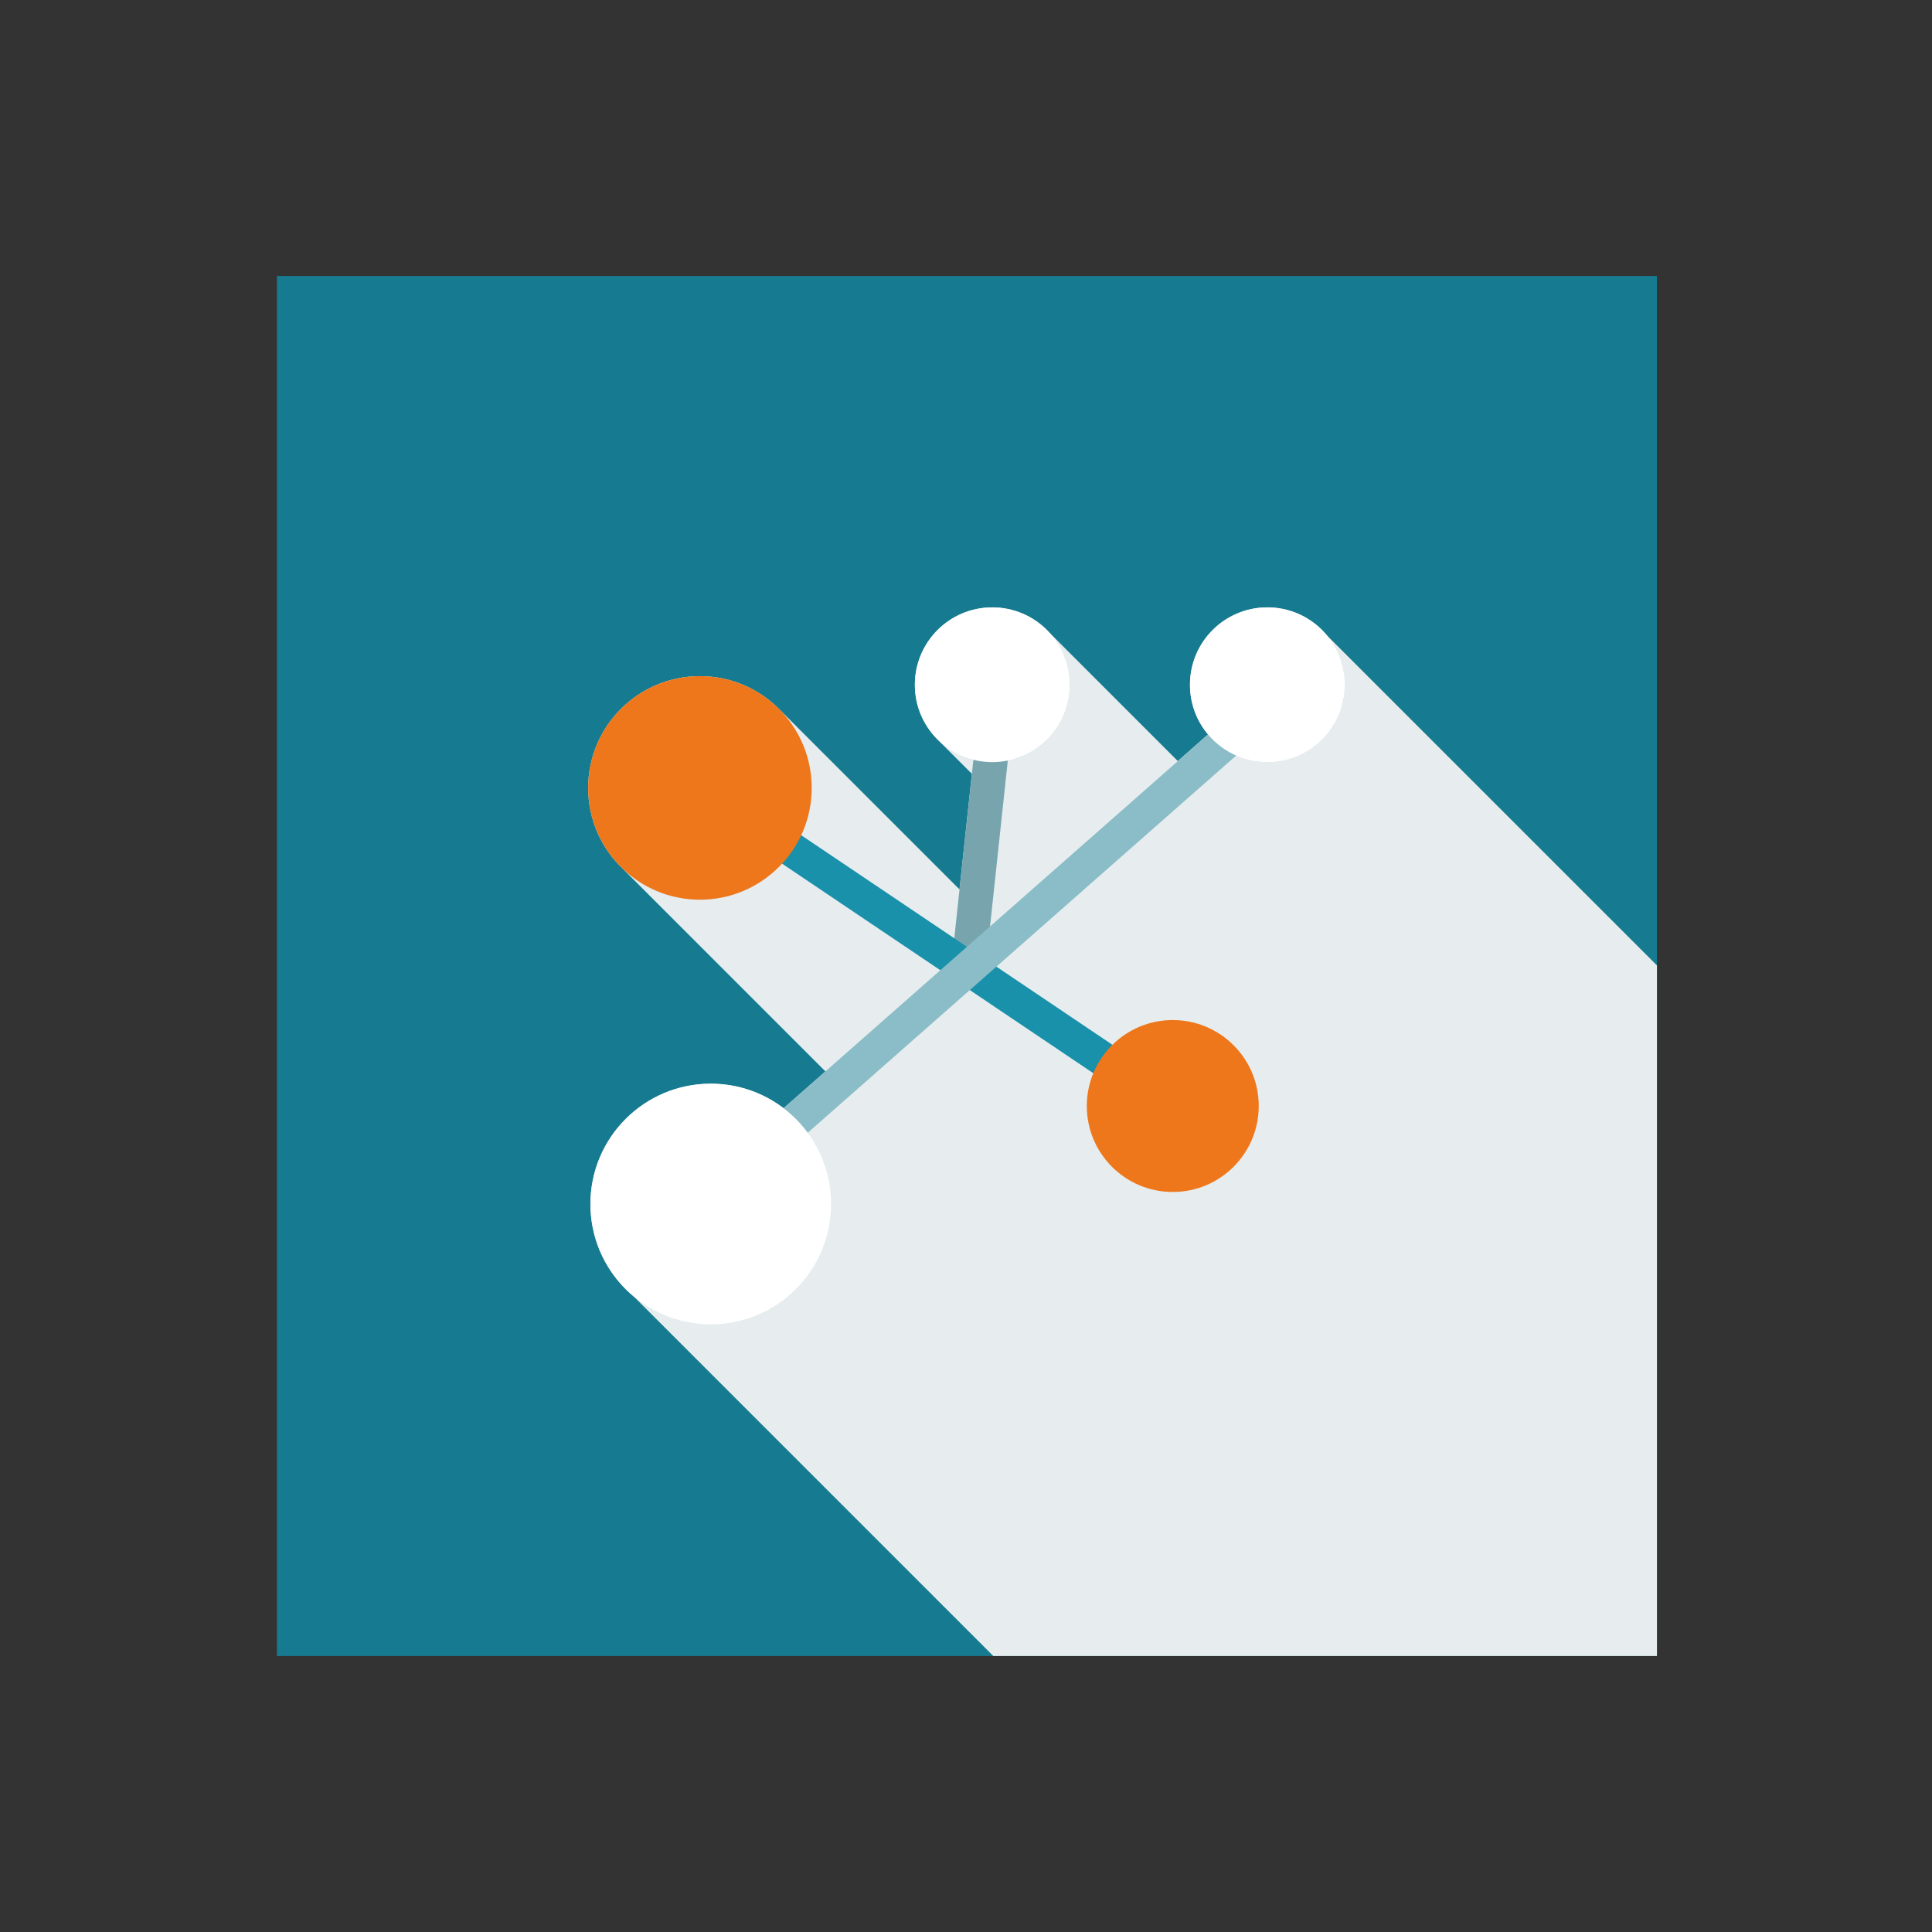
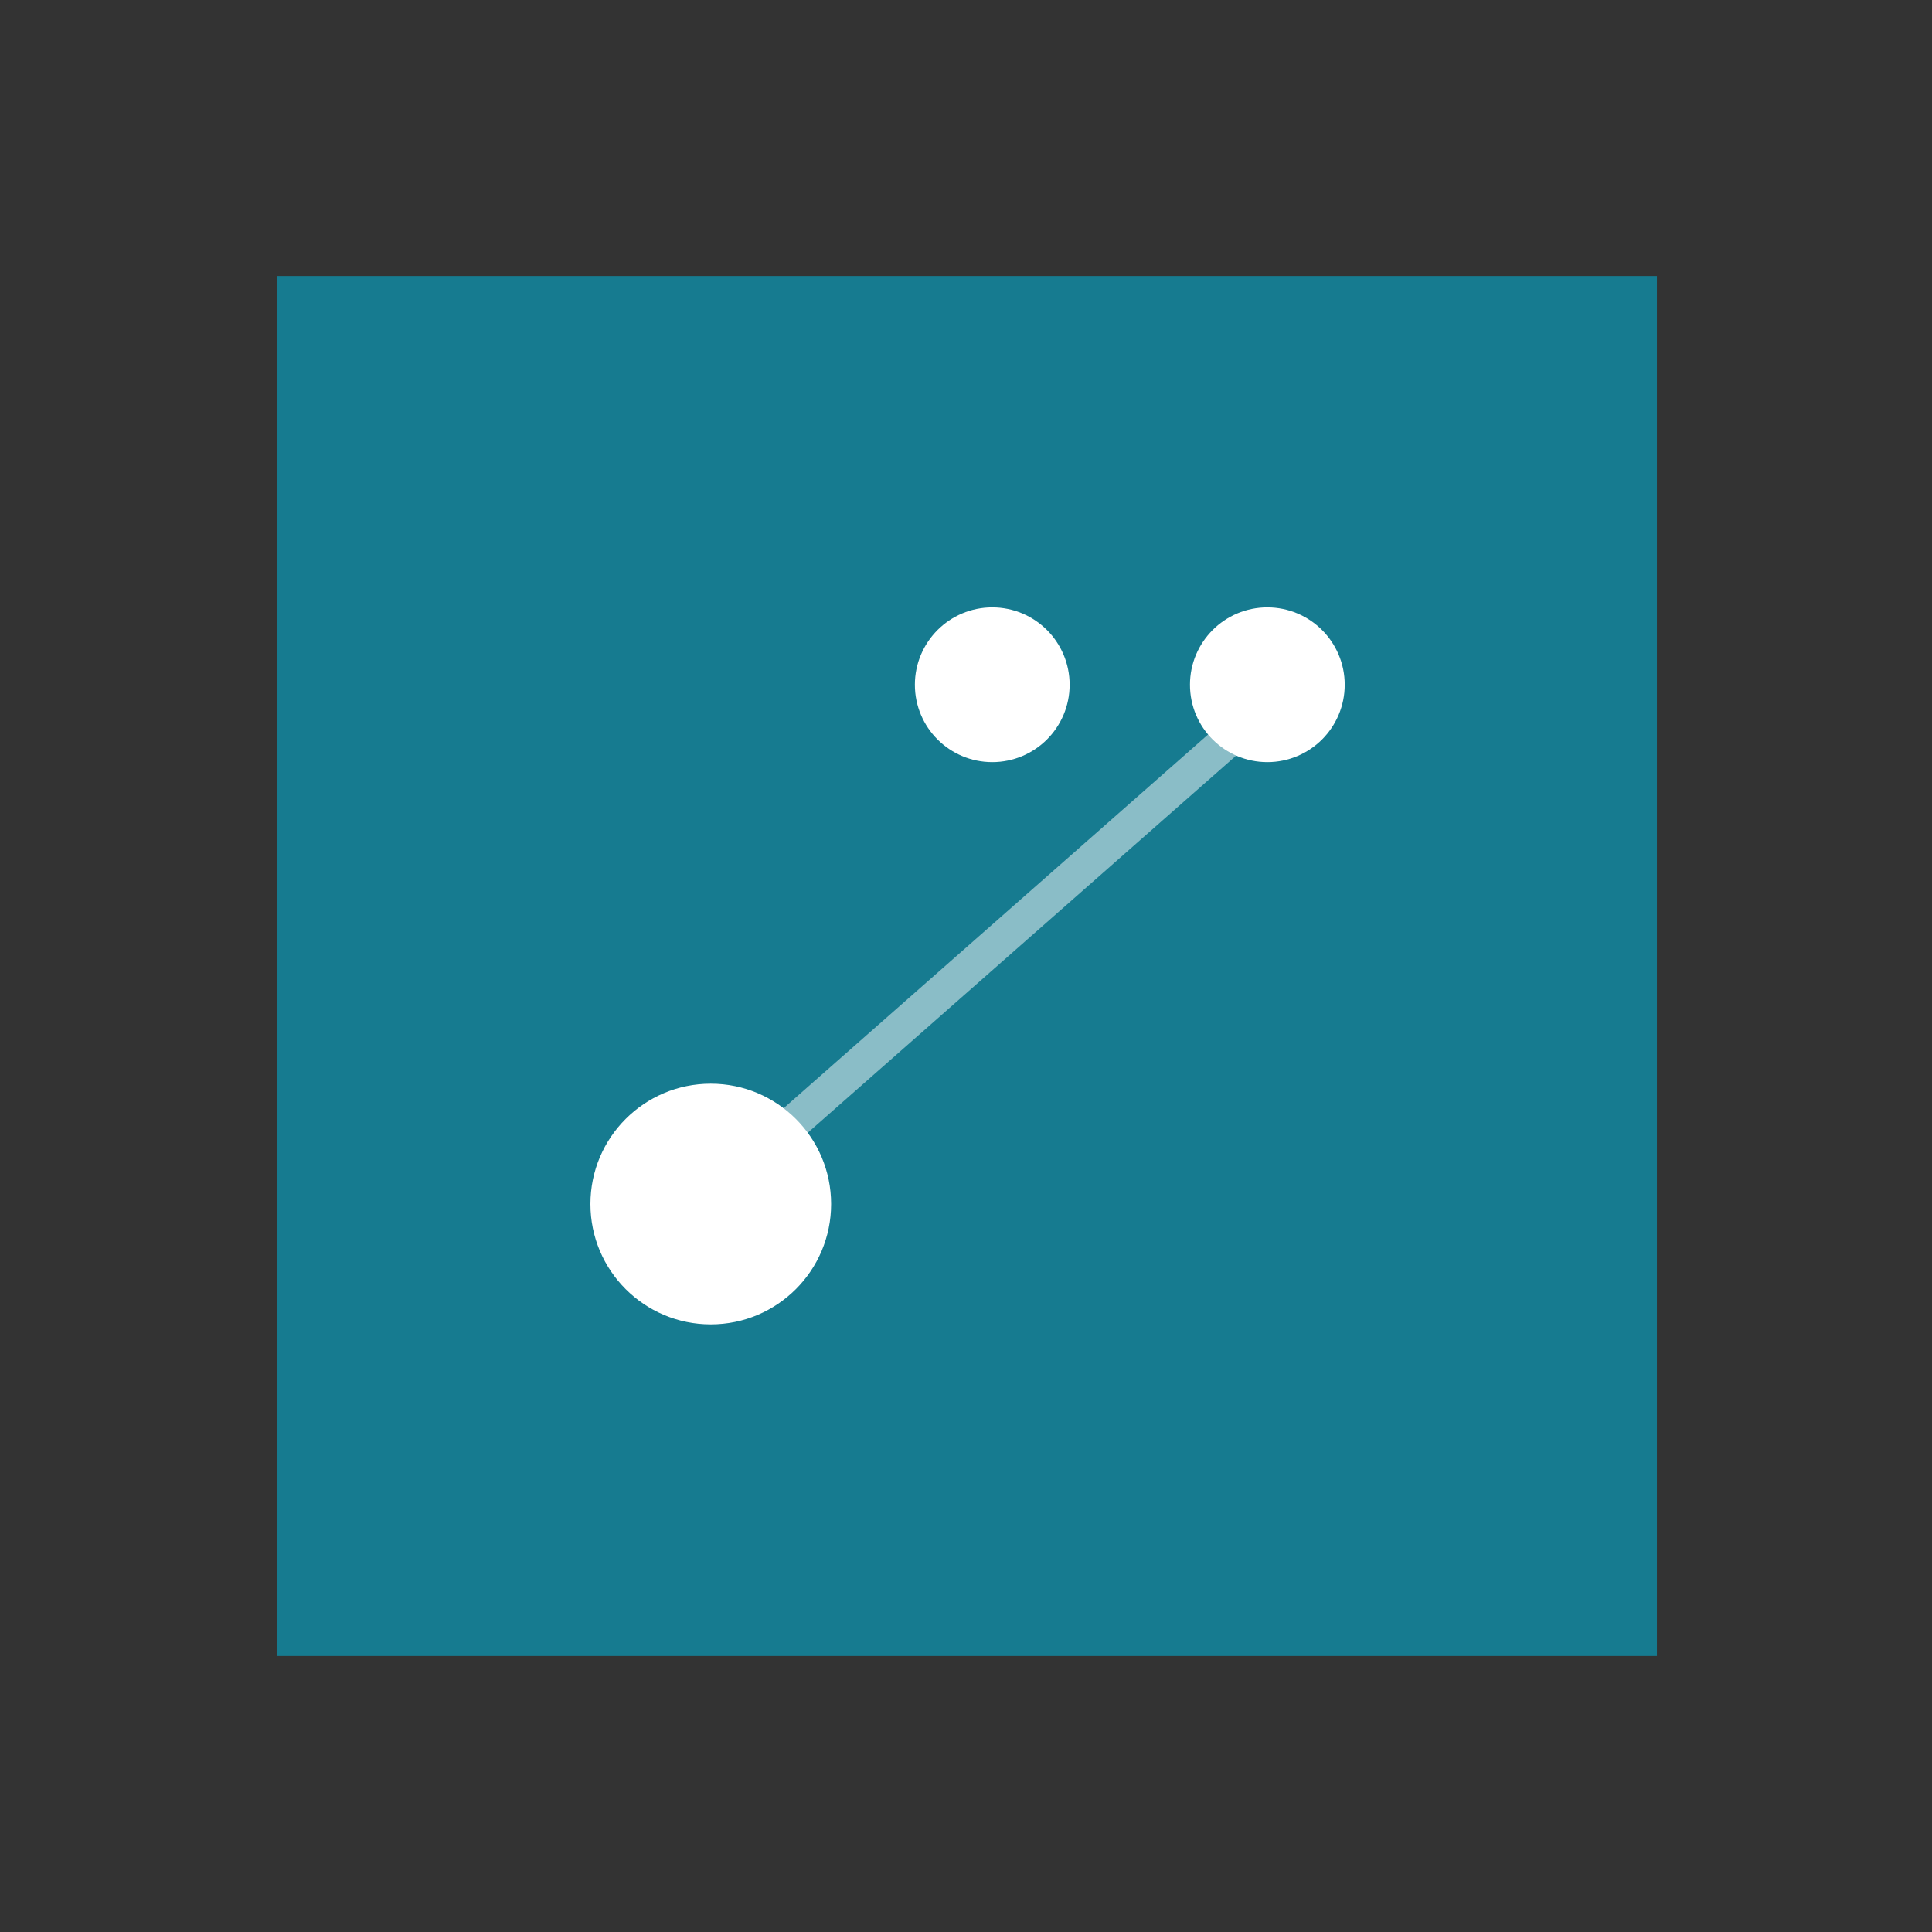
<svg xmlns="http://www.w3.org/2000/svg" viewBox="0 0 595.28 595.28">
  <rect x="0" y="0" width="595.28" height="595.28" fill="#333333" stroke="none" />
  <defs>
    <style> .cls-1 { fill: #e7edef; mix-blend-mode: multiply; } .cls-2 { fill: #167b90; } .cls-3 { fill: #78a5ad; } .cls-4 { isolation: isolate; } .cls-5 { fill: #fff; } .cls-6 { fill: #1a91aa; } .cls-7 { fill: #8abdc7; } .cls-8 { fill: #ee771b; } </style>
  </defs>
  <g class="cls-4">
    <g id="Ebene_1">
      <rect class="cls-2" x="85.32" y="85.04" width="425.2" height="425.2" />
-       <path class="cls-1" d="M408.89,195.82c-.49-.59-1-1.16-1.54-1.7-4.32-4.31-10.28-6.98-16.86-6.98s-12.54,2.67-16.86,6.98c-4.32,4.32-6.98,10.28-6.98,16.86,0,5.83,2.09,11.17,5.56,15.31l-9.31,8.2-39.52-39.52c-.26-.29-.53-.57-.8-.84-4.32-4.31-10.28-6.98-16.86-6.98s-12.54,2.67-16.86,6.98c-4.31,4.31-6.98,10.28-6.98,16.86s2.6,12.37,6.81,16.67l-.23-.23.4.41,10.59,10.59-3.81,35.62-55.63-55.63.58.59.56.6c-.37-.41-.75-.8-1.14-1.19-6.23-6.23-14.84-10.09-24.35-10.09s-18.12,3.86-24.35,10.09c-6.23,6.23-10.09,14.84-10.09,24.35s3.85,18.12,10.09,24.35c.58.58,1.18,1.14,1.81,1.68l-.61-.54-.6-.56,62.41,62.41-12.89,11.35c-6.23-4.74-14-7.55-22.43-7.55-10.24,0-19.51,4.15-26.22,10.86-6.71,6.71-10.86,15.98-10.86,26.22s4.15,19.51,10.86,26.22c.84.84,1.72,1.64,2.64,2.4l110.63,110.63h204.48v-212.78l-101.63-101.63ZM194.41,269.86l-.64-.52-.63-.53h0c.62.53,1.26,1.05,1.92,1.54l-.64-.49ZM199.99,273.44l-.74-.39-.73-.41-.72-.42-.71-.44-.69-.46-.68-.47-.65-.48c1.76,1.31,3.64,2.46,5.63,3.42l-.72-.36ZM201.49,274.16l-.73-.34c.49.24.99.46,1.5.68l-.76-.33ZM217.44,277.16l-.88.03h-.89s-.89,0-.89,0l-.88-.03-.88-.06-.87-.08-.86-.1-.86-.12-.85-.14-.84-.16-.84-.18-.83-.2-.82-.22-.81-.24-.81-.26-.8-.28-.79-.3-.77-.32c4.12,1.74,8.65,2.7,13.4,2.7.65,0,1.3-.02,1.95-.06h-.18ZM219.19,277.03l-.87.08-.59.04c.61-.04,1.22-.09,1.82-.16l-.35.04ZM220.91,276.81l-.86.12-.35.04c.6-.07,1.19-.15,1.78-.25l-.57.09ZM225.09,275.9l-.82.22-.83.2-.84.18-.84.16-.18.03c1.25-.22,2.47-.5,3.67-.85l-.16.05ZM226.71,275.39l-.8.26-.56.17c.57-.17,1.12-.35,1.68-.54l-.31.11ZM228.29,274.82l-.78.3-.33.12c.55-.19,1.09-.4,1.63-.62l-.51.21ZM229.84,274.16l-.77.34-.16.07c.57-.24,1.13-.49,1.68-.75l-.75.35ZM235.6,270.85l-.68.47-.69.46-.7.44-.72.42-.73.41-.74.39-.74.37c2-.96,3.89-2.12,5.66-3.44l-.66.48ZM238.2,268.81l-.63.53-.64.52-.65.5c.66-.49,1.3-1.01,1.93-1.55h0ZM240.86,266.24l-.12.13-.12.13-.12.13-.12.12-.12.12-.12.12-.12.12-.59.58-.6.56-.61.54c.62-.54,1.22-1.1,1.81-1.68.33-.33.65-.66.97-1l-.12.13ZM250,240.12l.05.85c-.03-.56-.07-1.12-.13-1.67l.07.82ZM249.82,238.38l.09.81c-.06-.55-.13-1.1-.21-1.65l.12.84ZM249.56,236.67l.14.83c-.08-.54-.18-1.08-.29-1.61l.15.78ZM249.22,234.99l.17.77c-.11-.51-.22-1.03-.35-1.53l.19.77ZM248.29,231.73l.26.8.24.81.2.75c-.28-1.06-.6-2.11-.97-3.13l.27.75ZM247.71,230.14l.28.75c-.18-.49-.37-.97-.57-1.45l.29.7ZM241.16,219.62l.54.61.49.58c-.34-.41-.68-.81-1.04-1.2ZM242.27,220.91l.48.6.47.62c-.31-.41-.63-.82-.96-1.22ZM243.29,222.21l.46.63.43.63c-.29-.42-.58-.84-.89-1.25ZM244.25,223.57l.42.64.42.68c-.27-.45-.55-.88-.84-1.32ZM245.54,225.63l.41.73.39.74.37.75.35.76.3.69c-.64-1.51-1.39-2.96-2.23-4.35l.4.68ZM248.67,252.61l-.14.44-.14.44-.15.44-.15.44-.16.43-.16.43-.17.43-.18.43-.18.42-.19.42-.19.42c.77-1.65,1.42-3.37,1.92-5.16l-.12.42ZM249.16,250.81l-.11.46-.12.45-.12.42c.16-.58.31-1.16.44-1.75l-.1.42ZM250.01,245.19l-.03.48-.04.48-.05.48-.06.47-.06.47-.07.47-.07.47-.08.47-.09.46-.09.46-.09.42c.41-1.82.67-3.69.78-5.6l-.03.47ZM250.1,243.26v.49s-.03.48-.03.48l-.02.47c.04-.64.05-1.28.05-1.93,0-.59-.02-1.17-.04-1.75l.03.86v.89s0,.49,0,.49ZM256.01,368.69l.04.76c-.02-.48-.05-.96-.09-1.43l.05.68ZM255.89,367.18l.06.68c-.04-.47-.09-.94-.14-1.41l.08.73ZM255.71,365.69l.1.73c-.06-.46-.12-.92-.2-1.38l.1.65ZM255.46,364.21l.11.63c-.07-.43-.15-.85-.23-1.27l.12.64ZM255.17,362.76l.14.64c-.09-.42-.18-.83-.28-1.24l.14.6ZM254.81,361.33l.15.59c-.11-.43-.22-.86-.35-1.29l.2.7ZM254.4,359.92l.21.7c-.12-.43-.26-.85-.4-1.28l.19.58ZM252.23,354.52l.32.65.3.66.27.61c-.36-.85-.76-1.68-1.18-2.5l.3.58ZM250.86,351.99l.36.62.35.63.3.57c-.43-.82-.89-1.62-1.38-2.4l.36.59ZM250.09,350.78l.37.57c-.24-.39-.49-.78-.75-1.16l.39.58ZM249.29,349.59l.4.57c-.27-.39-.54-.77-.82-1.15l.42.58ZM196.1,400.16l-.66-.54c.39.32.78.63,1.18.93l-.52-.4ZM197.53,401.23l-.72-.53-.14-.1c.38.29.77.57,1.17.84l-.31-.21ZM199.01,402.23l-.75-.49-.28-.19c.39.27.79.54,1.2.79l-.17-.11ZM201.32,403.6l-.78-.44-.77-.46-.5-.31c.83.52,1.69,1.02,2.56,1.47l-.51-.27ZM202.92,404.42l-.8-.4-.15-.08c.42.22.85.43,1.28.63l-.32-.15ZM204.56,405.16l-.83-.36-.34-.16c.44.2.88.4,1.32.58l-.15-.06ZM205.4,405.5l-.56-.23c.46.19.92.37,1.38.54l-.82-.31ZM207.1,406.12l-.83-.29c.56.2,1.13.4,1.7.57l-.86-.28ZM208.84,406.67l-.87-.26c.64.2,1.29.38,1.94.54l-.18-.04-.88-.24ZM210.62,407.12l-.61-.15c.62.15,1.25.29,1.88.42l-.37-.07-.9-.2ZM212.43,407.49l-.38-.07c.64.12,1.28.22,1.92.31l-.62-.09-.92-.15ZM215.21,407.88l-.93-.11-.2-.03c.68.09,1.37.16,2.06.22l-.93-.08ZM220.91,408.02l-.95.04h-.96s-.96,0-.96,0l-.95-.04-.93-.06c.94.07,1.89.11,2.84.11s1.9-.04,2.84-.11l-.93.06ZM222.79,407.88l-.93.08c.69-.05,1.38-.13,2.06-.22l-.2.03-.93.11ZM224.64,407.64l-.62.09c.64-.09,1.28-.19,1.91-.31l-.38.07-.92.15ZM226.47,407.32l-.36.07c.63-.12,1.25-.26,1.87-.41l-.6.15-.9.2ZM229.15,406.67l-.89.24-.18.04c.65-.16,1.29-.34,1.93-.54l-.87.26ZM230.89,406.12l-.86.28c.57-.18,1.14-.37,1.69-.57l-.83.29ZM235.88,404.01l-.8.4-.82.38-.83.36-.84.34-.82.31c1.69-.62,3.33-1.36,4.89-2.21l-.79.42ZM237.46,403.16l-.77.43c.51-.28,1.01-.57,1.51-.87l-.73.43ZM241.89,400.16l-.71.54-.72.53-.73.51-.75.49-.72.45c1.5-.92,2.94-1.94,4.29-3.05l-.67.54ZM245.84,396.57l-.62.64-.64.62-.65.61-.67.59-.66.55c.91-.75,1.78-1.54,2.61-2.37.41-.41.8-.82,1.19-1.25l-.57.61ZM247.04,395.26l-.56.63c.38-.42.76-.86,1.12-1.3l-.57.67ZM248.17,393.88l-.55.68c.37-.44.72-.9,1.07-1.36l-.52.67ZM252.02,387.87l-.42.79-.44.78-.45.77-.47.76-.49.75-.51.73-.5.69c1.4-1.88,2.63-3.9,3.66-6.03l-.38.76ZM252.81,386.25l-.36.77c.25-.52.49-1.05.72-1.58l-.36.81ZM253.42,357.17l.27.68.25.68.2.59c-.29-.87-.62-1.73-.98-2.58l.26.62ZM253.51,384.59l-.34.83c.23-.54.44-1.08.65-1.64l-.31.81ZM254.13,382.88l-.29.82c.19-.52.37-1.05.54-1.58l-.25.76ZM254.68,381.14l-.23.78c.17-.54.32-1.09.46-1.64l-.23.86ZM255.13,379.36l-.21.86c.15-.57.28-1.15.4-1.73l-.19.87ZM255.5,377.55l-.17.88c.12-.58.22-1.16.31-1.75l-.14.87ZM255.78,375.71l-.12.88c.09-.58.16-1.16.22-1.75l-.1.87ZM255.97,373.84l-.08.87c.06-.59.11-1.19.14-1.79l-.06.92ZM256.07,371.94l-.03.92c.03-.62.05-1.25.05-1.88,0-.51-.01-1.02-.03-1.53l.02.76v.77s0,.96,0,.96ZM289.73,228.66l-.29-.27-.21-.2-.23-.23c.33.32.66.64,1,.94l-.27-.24ZM290.95,229.69l-.31-.25-.31-.25-.27-.24c.39.34.79.67,1.2.99l-.31-.24ZM293.58,231.5l-.34-.21-.34-.21-.33-.22-.33-.22-.33-.23-.32-.23-.32-.24c.84.64,1.73,1.23,2.65,1.76l-.34-.2ZM294.99,232.27l-.36-.18-.35-.19-.34-.19c.46.26.93.51,1.41.74l-.35-.18ZM299.52,234.01l-.4-.11-.39-.12-.39-.12-.39-.13-.38-.14-.38-.14-.38-.15-.37-.16-.37-.16-.37-.17-.36-.17c1.45.7,2.98,1.26,4.57,1.66l-.4-.1ZM316.71,232.15l-.39.2-.39.19-.39.18-.4.18-.4.17-.41.16-.41.15-.41.15-.42.14-.42.13-.42.12-.43.12-.43.11-.43.1-.43.09c2.33-.48,4.53-1.29,6.56-2.39l-.38.2ZM318.21,231.3l-.37.22-.37.22-.37.21c.5-.27.98-.56,1.46-.86l-.34.22ZM321,229.29l-.33.27-.34.27-.34.26-.35.25-.35.25-.36.24-.34.22c.95-.61,1.86-1.29,2.72-2.03l-.31.27ZM322.98,227.43l-.4.41-.31.3-.31.3-.32.29-.31.27c.43-.37.84-.76,1.24-1.16.25-.25.5-.51.74-.77l-.34.37ZM329.08,206.18l.11.58.07.4c-.07-.42-.15-.83-.23-1.24l.06.26ZM328.82,205.03l.14.57.06.25c-.09-.4-.19-.8-.3-1.2l.1.38ZM328.5,203.89l.17.56.03.11c-.11-.41-.24-.81-.37-1.21l.18.54ZM327.91,202.24l.21.55.19.55c-.14-.41-.29-.81-.44-1.2l.05.11ZM327.46,201.17l.23.53.16.39c-.16-.39-.32-.77-.5-1.14l.11.23ZM326.96,200.13l.26.52.12.25c-.17-.37-.36-.74-.55-1.1l.18.33ZM323.75,226.58l-.34.38c.22-.25.44-.5.65-.75l-.32.38ZM323.42,195.01l.34.38.32.38c-.21-.26-.43-.51-.65-.75ZM324.48,196.26l.34.45c-.21-.28-.43-.56-.65-.83l.31.38ZM324.48,225.7l-.31.38c.22-.27.44-.55.66-.83l-.35.45ZM325.81,223.83l-.32.48-.33.47-.34.46c.45-.6.87-1.22,1.26-1.86l-.28.44ZM324.84,196.73l.33.45.33.47.32.48.29.47c-.39-.65-.82-1.27-1.27-1.87ZM326.41,199.12l.28.5.06.12c-.2-.37-.41-.74-.63-1.1l.28.48ZM327.46,220.79l-.24.52-.26.52-.27.51-.28.5-.27.46c.59-.97,1.11-1.99,1.55-3.04l-.23.53ZM328.12,219.18l-.21.54-.22.54c.22-.53.43-1.07.61-1.62l-.19.53ZM329.08,215.79l-.13.58-.14.57-.15.57-.17.56-.18.55c.37-1.1.67-2.24.88-3.4l-.11.57ZM329.38,214.02l-.08.59-.1.59h0c.1-.57.19-1.17.25-1.77l-.07.58ZM329.27,207.22l.02.13.08.59.07.59c-.05-.44-.1-.88-.17-1.32ZM329.5,212.82l-.05.59c.04-.39.07-.78.09-1.18l-.04.59ZM329.44,208.56l.05.59.04.59c-.02-.4-.05-.79-.09-1.18ZM329.56,211.6l-.02.6c.02-.4.03-.8.03-1.21s-.01-.81-.03-1.21l.02.6v.62s0,.62,0,.62ZM414.21,208.55s0,0,0,0l.05.6.04.59c-.02-.4-.05-.79-.09-1.19h0ZM414.14,207.95l.07.6c-.04-.38-.09-.75-.14-1.12l.07.52ZM411.17,199.12l.25.45c-.17-.3-.34-.61-.52-.9l.27.45ZM409.93,197.18l.33.47.32.48.28.45c-.39-.64-.8-1.25-1.25-1.85l.32.44ZM409.25,196.26l.33.44c-.22-.3-.45-.59-.69-.87l.35.44ZM384,233.93l-.29-.08-.29-.09-.29-.09-.29-.1-.29-.1-.29-.1-.29-.11-.28-.11-.28-.11-.28-.12-.28-.12c1.1.49,2.25.9,3.43,1.21l-.29-.08ZM385.19,234.23l-.3-.07-.3-.07-.29-.08c.39.1.79.2,1.18.29l-.29-.06ZM388.89,234.77l-.32-.02-.32-.03-.31-.03-.31-.04-.31-.04-.31-.04-.31-.05-.31-.05-.3-.06-.3-.06-.3-.06c1.2.26,2.44.42,3.71.49l-.31-.02ZM391.11,234.82h-.62s-.32,0-.32,0h-.32s-.32-.02-.32-.02h-.31c.42,0,.84.02,1.27.02s.81-.01,1.21-.03l-.59.02ZM392.92,234.7l-.6.05-.59.04c.4-.02.8-.05,1.19-.09h0s0,0,0,0c0,0,0,0,0,0ZM395.87,234.21l-.58.13-.58.11-.59.1-.59.08-.6.07c1.18-.12,2.33-.33,3.45-.61l-.5.12ZM397.02,233.92l-.5.13c.34-.09.67-.18,1-.29l-.51.15ZM398.13,233.57l-.5.16c.34-.11.68-.22,1.02-.35l-.52.18ZM399.23,233.17l-.51.19c.34-.13.68-.26,1.01-.4l-.5.2ZM401.34,232.21l-.52.26-.52.24-.49.22c.61-.26,1.21-.55,1.8-.86l-.26.14ZM404.75,230.09l-.46.34-.47.33-.48.32-.49.31-.5.29-.5.28-.21.11c1.17-.62,2.27-1.33,3.31-2.12l-.2.15ZM406.09,229.01l-.44.37-.45.36-.19.14c.52-.4,1.01-.81,1.5-1.25l-.43.38ZM407.75,227.43l-.4.41-.41.4-.42.39c.28-.26.56-.52.83-.79.25-.25.5-.51.74-.78l-.34.37ZM410.57,223.83l-.32.48-.33.47-.34.46-.35.46-.36.45-.37.44-.33.37c1-1.1,1.89-2.3,2.67-3.58l-.29.46ZM411.72,221.84l-.27.51-.28.5-.27.46c.38-.63.74-1.28,1.06-1.95l-.23.47ZM411.48,199.67l.24.46.25.5c-.16-.32-.32-.64-.49-.95ZM412.68,219.72l-.22.54-.23.53-.23.48c.32-.67.61-1.36.87-2.07l-.2.52ZM411.99,200.67l.24.5.23.53.22.54.2.53c-.26-.72-.56-1.42-.89-2.11ZM413.08,218.63l-.18.52c.12-.33.23-.66.34-1l-.15.48ZM412.89,202.8l.19.54.16.49c-.11-.35-.23-.69-.35-1.03ZM413.43,204.46l.15.57.14.57.13.58.11.58.09.52c-.18-1.14-.44-2.25-.77-3.33l.15.5ZM413.96,215.2l-.11.58-.13.58-.14.57-.15.57-.15.48c.33-1.08.59-2.18.76-3.32l-.09.53ZM414.26,212.82l-.05.6-.07.6-.07.52c.11-.76.19-1.53.23-2.32l-.04.59ZM414.32,211.6l-.02.59c.02-.4.03-.8.03-1.21s-.01-.8-.03-1.2l.02.59v.62s0,.62,0,.62Z" />
-       <rect class="cls-3" x="267.42" y="258.67" width="69.25" height="10.57" transform="translate(7.43 536.18) rotate(-83.89)" />
-       <polygon class="cls-6" points="242.81 254.61 346.7 324.57 340.82 333.34 236.93 263.39 242.81 254.61" />
-       <path class="cls-8" d="M361.35,314.29c7.31,0,13.94,2.97,18.73,7.76,4.79,4.79,7.76,11.42,7.76,18.73s-2.97,13.94-7.76,18.73c-4.79,4.79-11.42,7.76-18.73,7.76s-13.94-2.97-18.73-7.76c-4.79-4.79-7.76-11.42-7.76-18.73s2.97-13.94,7.76-18.73c4.79-4.79,11.42-7.76,18.73-7.76Z" />
-       <path class="cls-8" d="M215.66,208.33c9.51,0,18.12,3.86,24.35,10.09,6.23,6.23,10.09,14.84,10.09,24.35s-3.85,18.12-10.09,24.35c-6.23,6.23-14.84,10.09-24.35,10.09s-18.12-3.86-24.35-10.09c-6.23-6.23-10.09-14.84-10.09-24.35s3.85-18.12,10.09-24.35c6.23-6.23,14.84-10.09,24.35-10.09Z" />
      <path class="cls-5" d="M305.73,187.14c6.58,0,12.54,2.67,16.86,6.98,4.31,4.31,6.98,10.28,6.98,16.86s-2.67,12.54-6.98,16.86c-4.32,4.31-10.28,6.98-16.86,6.98s-12.54-2.67-16.86-6.98c-4.31-4.31-6.98-10.28-6.98-16.86s2.67-12.54,6.98-16.86c4.31-4.31,10.28-6.98,16.86-6.98Z" />
      <rect class="cls-7" x="217.99" y="281.06" width="188.03" height="10.59" transform="translate(-111.4 277.63) rotate(-41.36)" />
      <path class="cls-5" d="M390.49,187.14c6.58,0,12.54,2.67,16.86,6.98,4.31,4.32,6.98,10.28,6.98,16.86s-2.67,12.54-6.98,16.86c-4.32,4.31-10.28,6.98-16.86,6.98s-12.54-2.67-16.86-6.98c-4.32-4.31-6.98-10.27-6.98-16.86s2.67-12.54,6.98-16.86c4.31-4.31,10.28-6.98,16.86-6.98Z" />
      <path class="cls-5" d="M219,333.9c10.24,0,19.51,4.15,26.22,10.86,6.71,6.71,10.86,15.98,10.86,26.22s-4.15,19.51-10.86,26.22c-6.71,6.71-15.98,10.86-26.22,10.86s-19.51-4.15-26.22-10.86c-6.71-6.71-10.86-15.98-10.86-26.22s4.15-19.51,10.86-26.22c6.71-6.71,15.98-10.86,26.22-10.86Z" />
    </g>
  </g>
</svg>